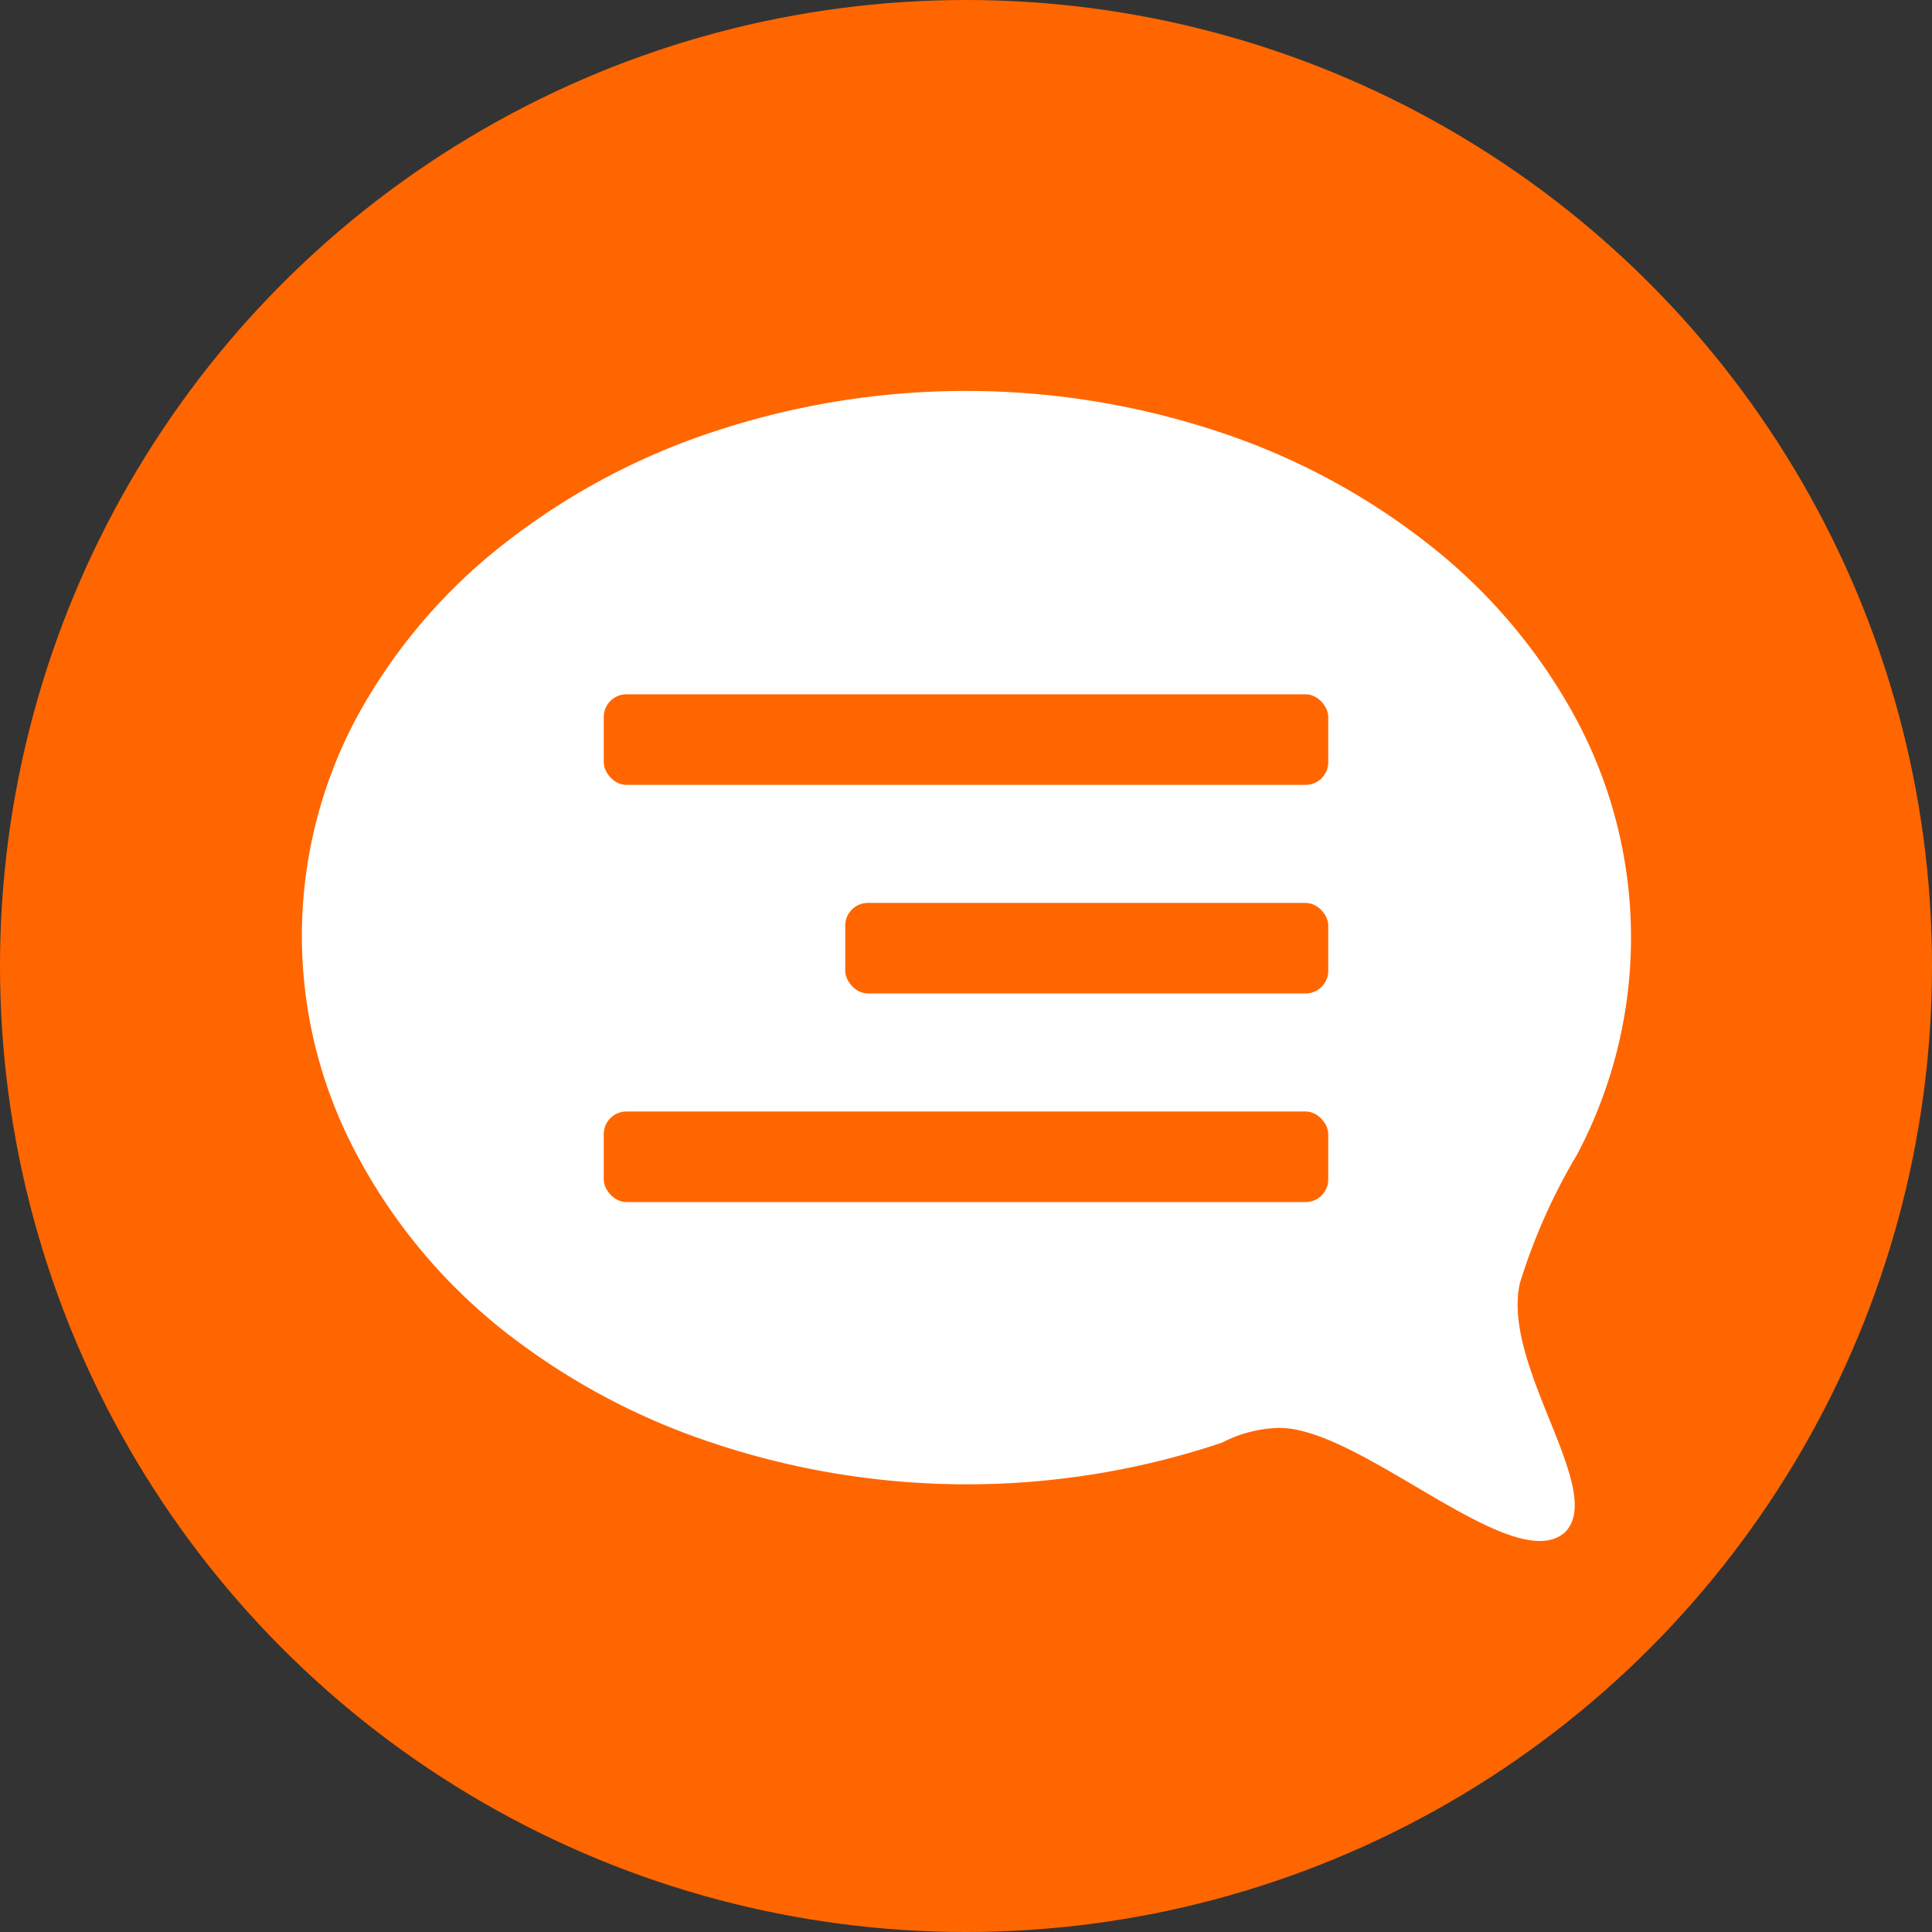
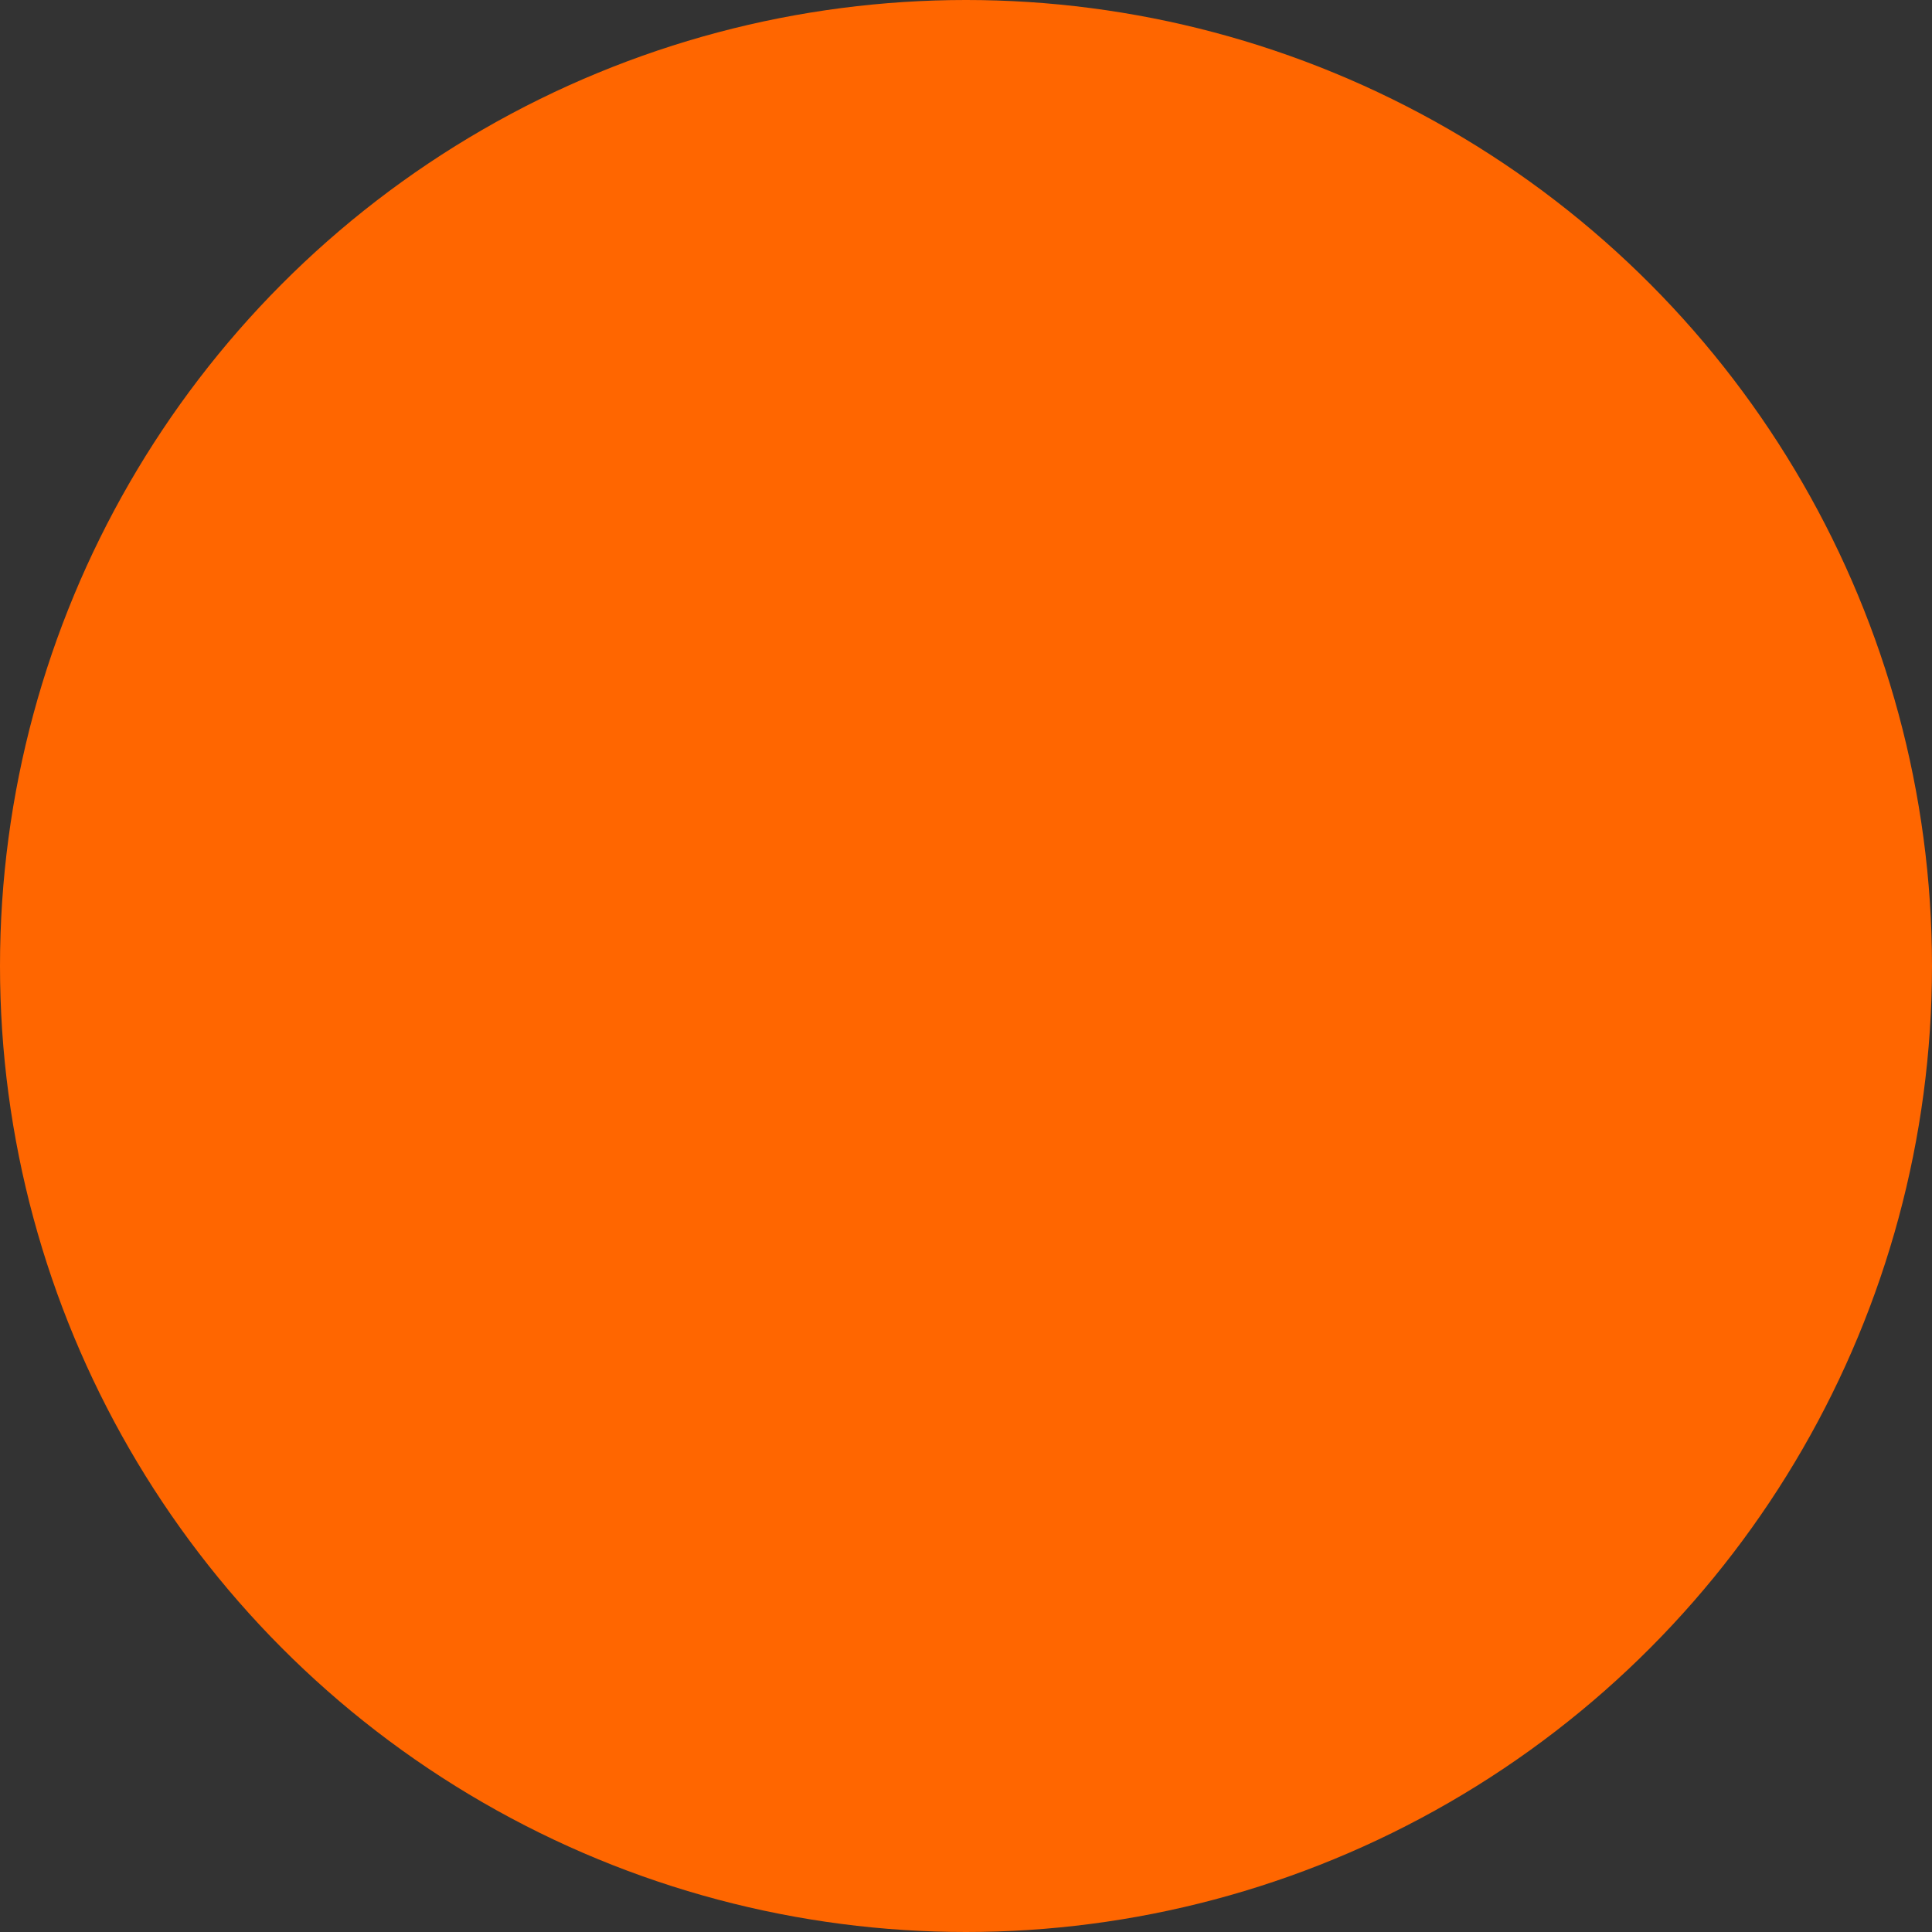
<svg xmlns="http://www.w3.org/2000/svg" width="64" height="64" viewBox="0 0 64 64">
  <rect x="0" y="0" width="64" height="64" fill="#333333" stroke="none" />
  <circle cx="32" cy="32" r="32" fill="#f60" />
-   <path d="M10,31a15.35,15.35,0,0,0,1.79,7.19A18.52,18.52,0,0,0,16.58,44a22.68,22.68,0,0,0,7,3.79,26.56,26.56,0,0,0,16.9,0,4.3,4.3,0,0,1,1.71-.48c2.69-.25,7.91,5,9.65,3.45,1.38-1.37-2.12-5.51-1.49-8.26a19.61,19.61,0,0,1,1.89-4.25,15.34,15.34,0,0,0,0-14.38,18.49,18.49,0,0,0-4.79-5.74,22.71,22.71,0,0,0-7-3.8,26.56,26.56,0,0,0-16.9,0,22.82,22.82,0,0,0-7,3.8,18.49,18.49,0,0,0-4.79,5.74A15.35,15.35,0,0,0,10,31Z" transform="translate(0)" fill="#fff" />
  <g>
    <rect x="20" y="23" width="24" height="3" rx="0.75" fill="#f60" />
    <rect x="28" y="29.91" width="16" height="3" rx="0.75" fill="#f60" />
-     <rect x="20" y="36.82" width="24" height="3" rx="0.75" fill="#f60" />
  </g>
</svg>